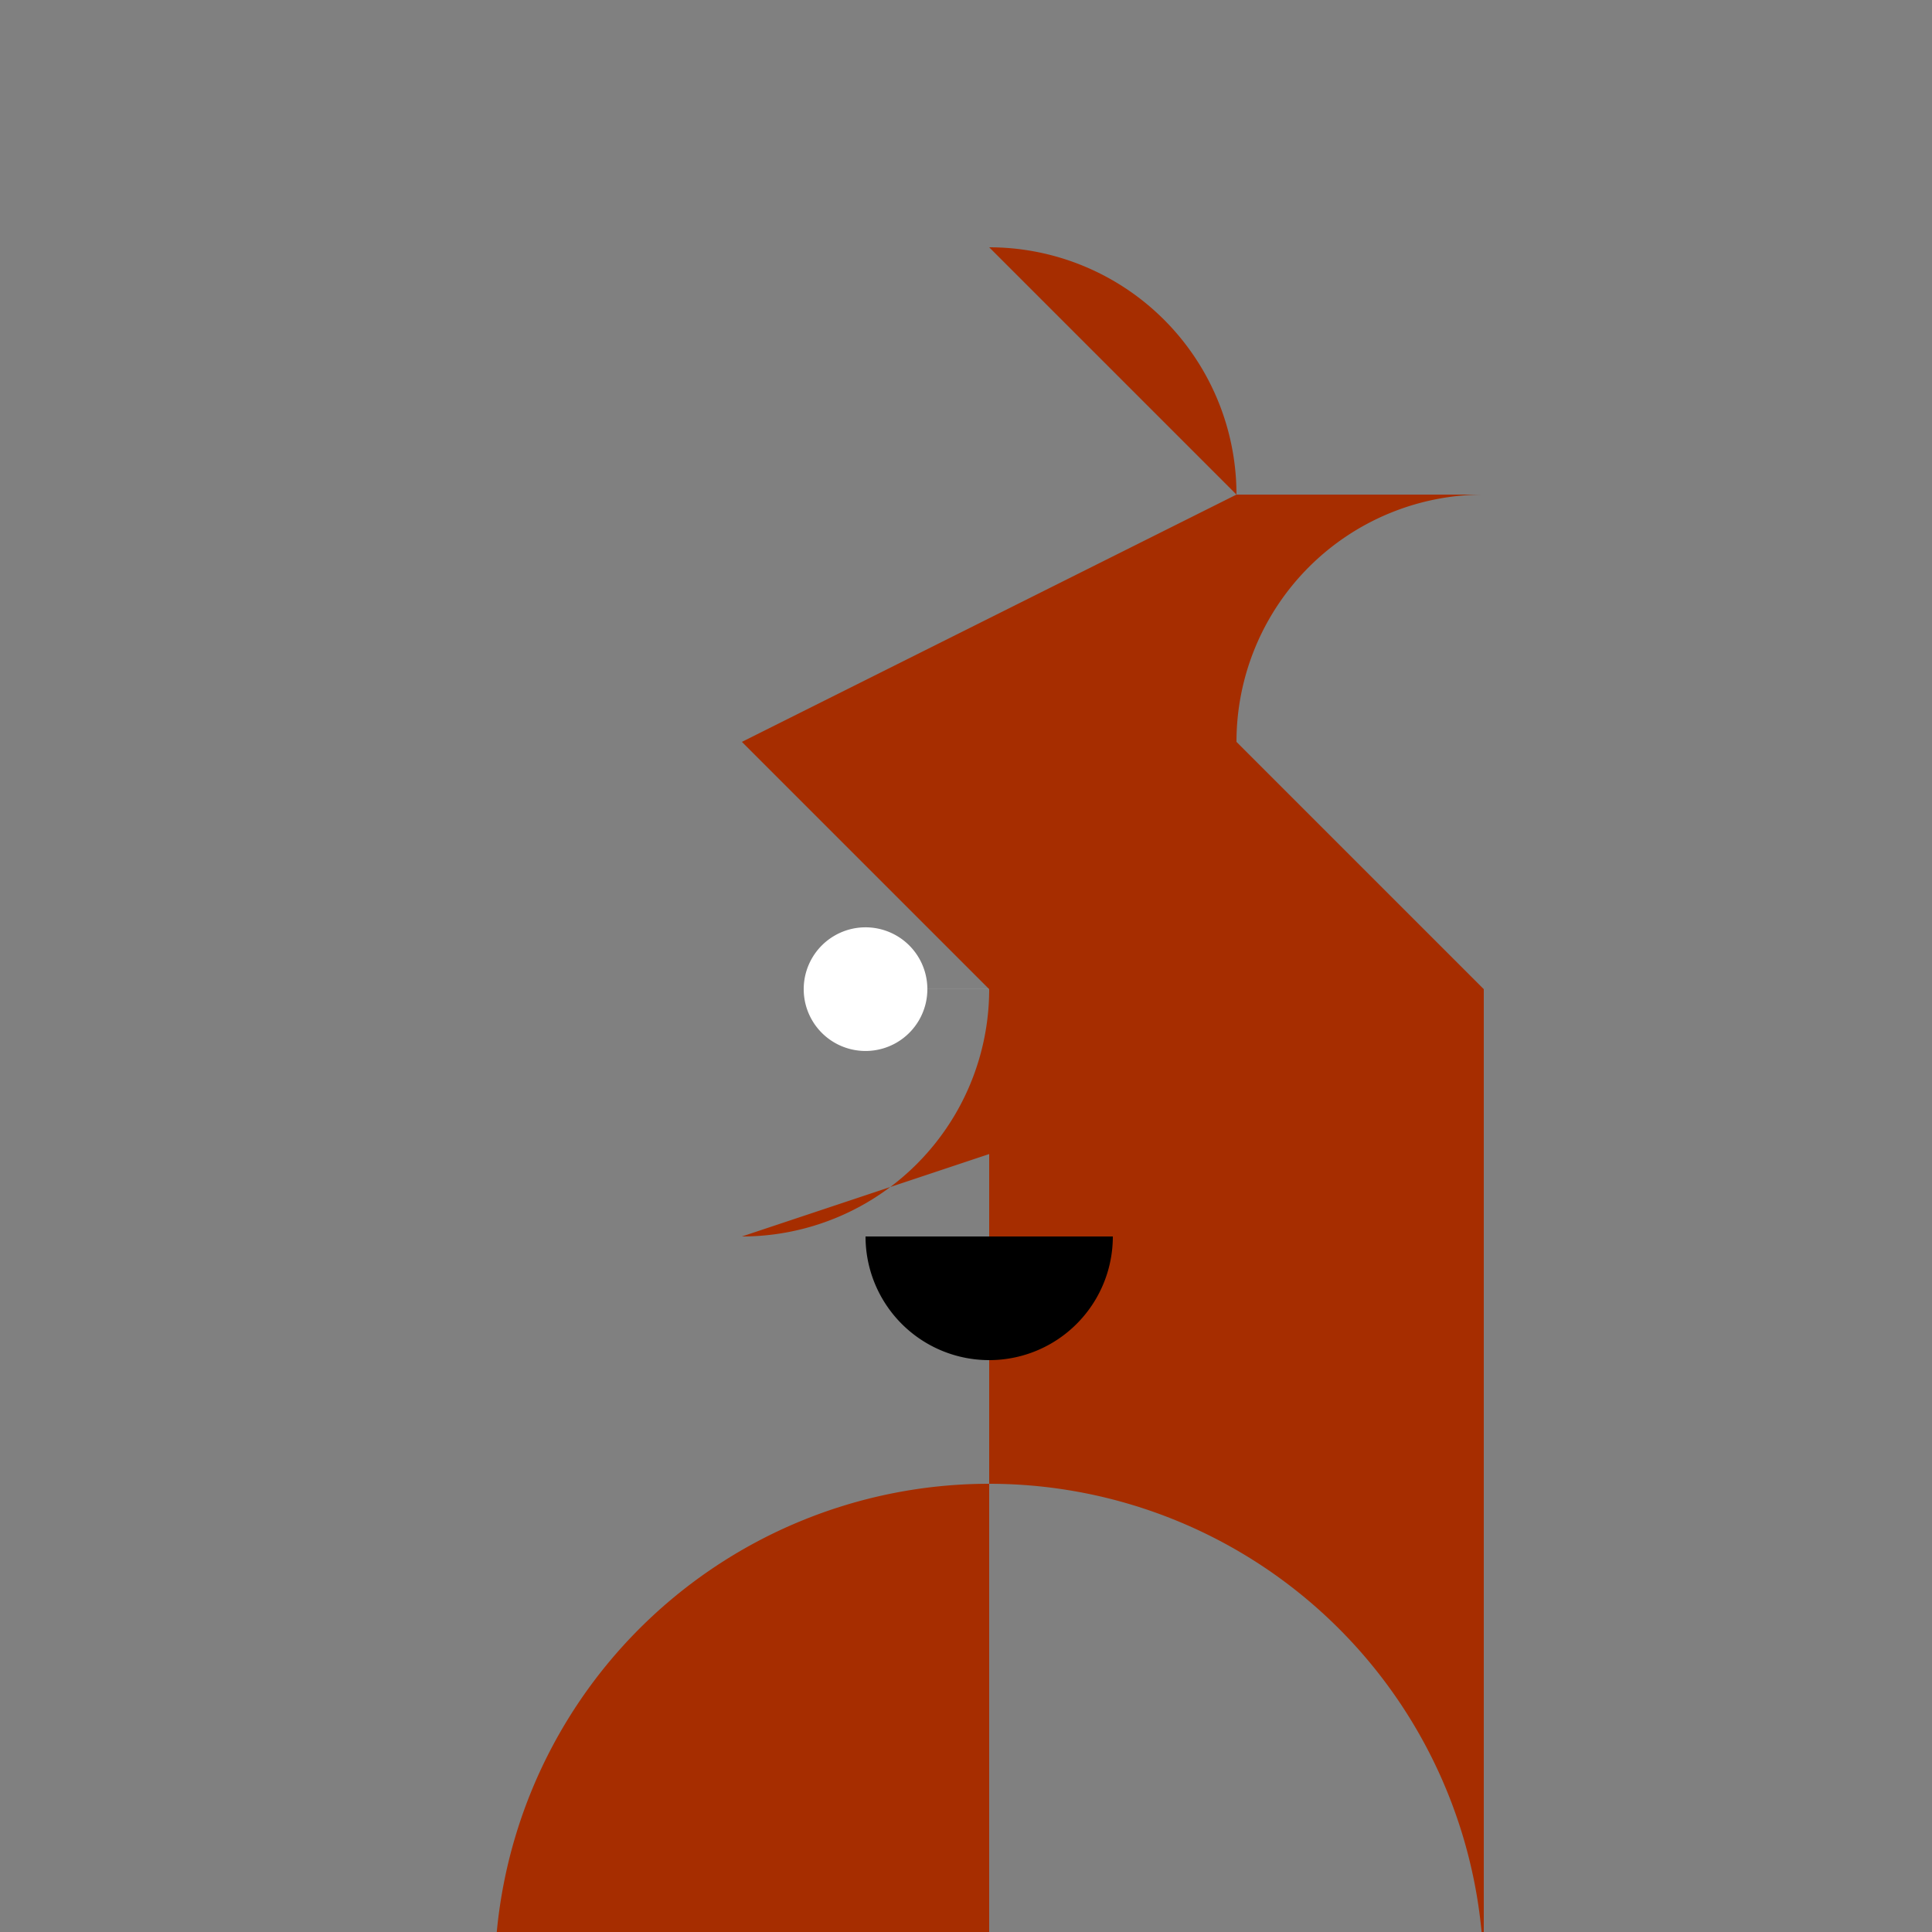
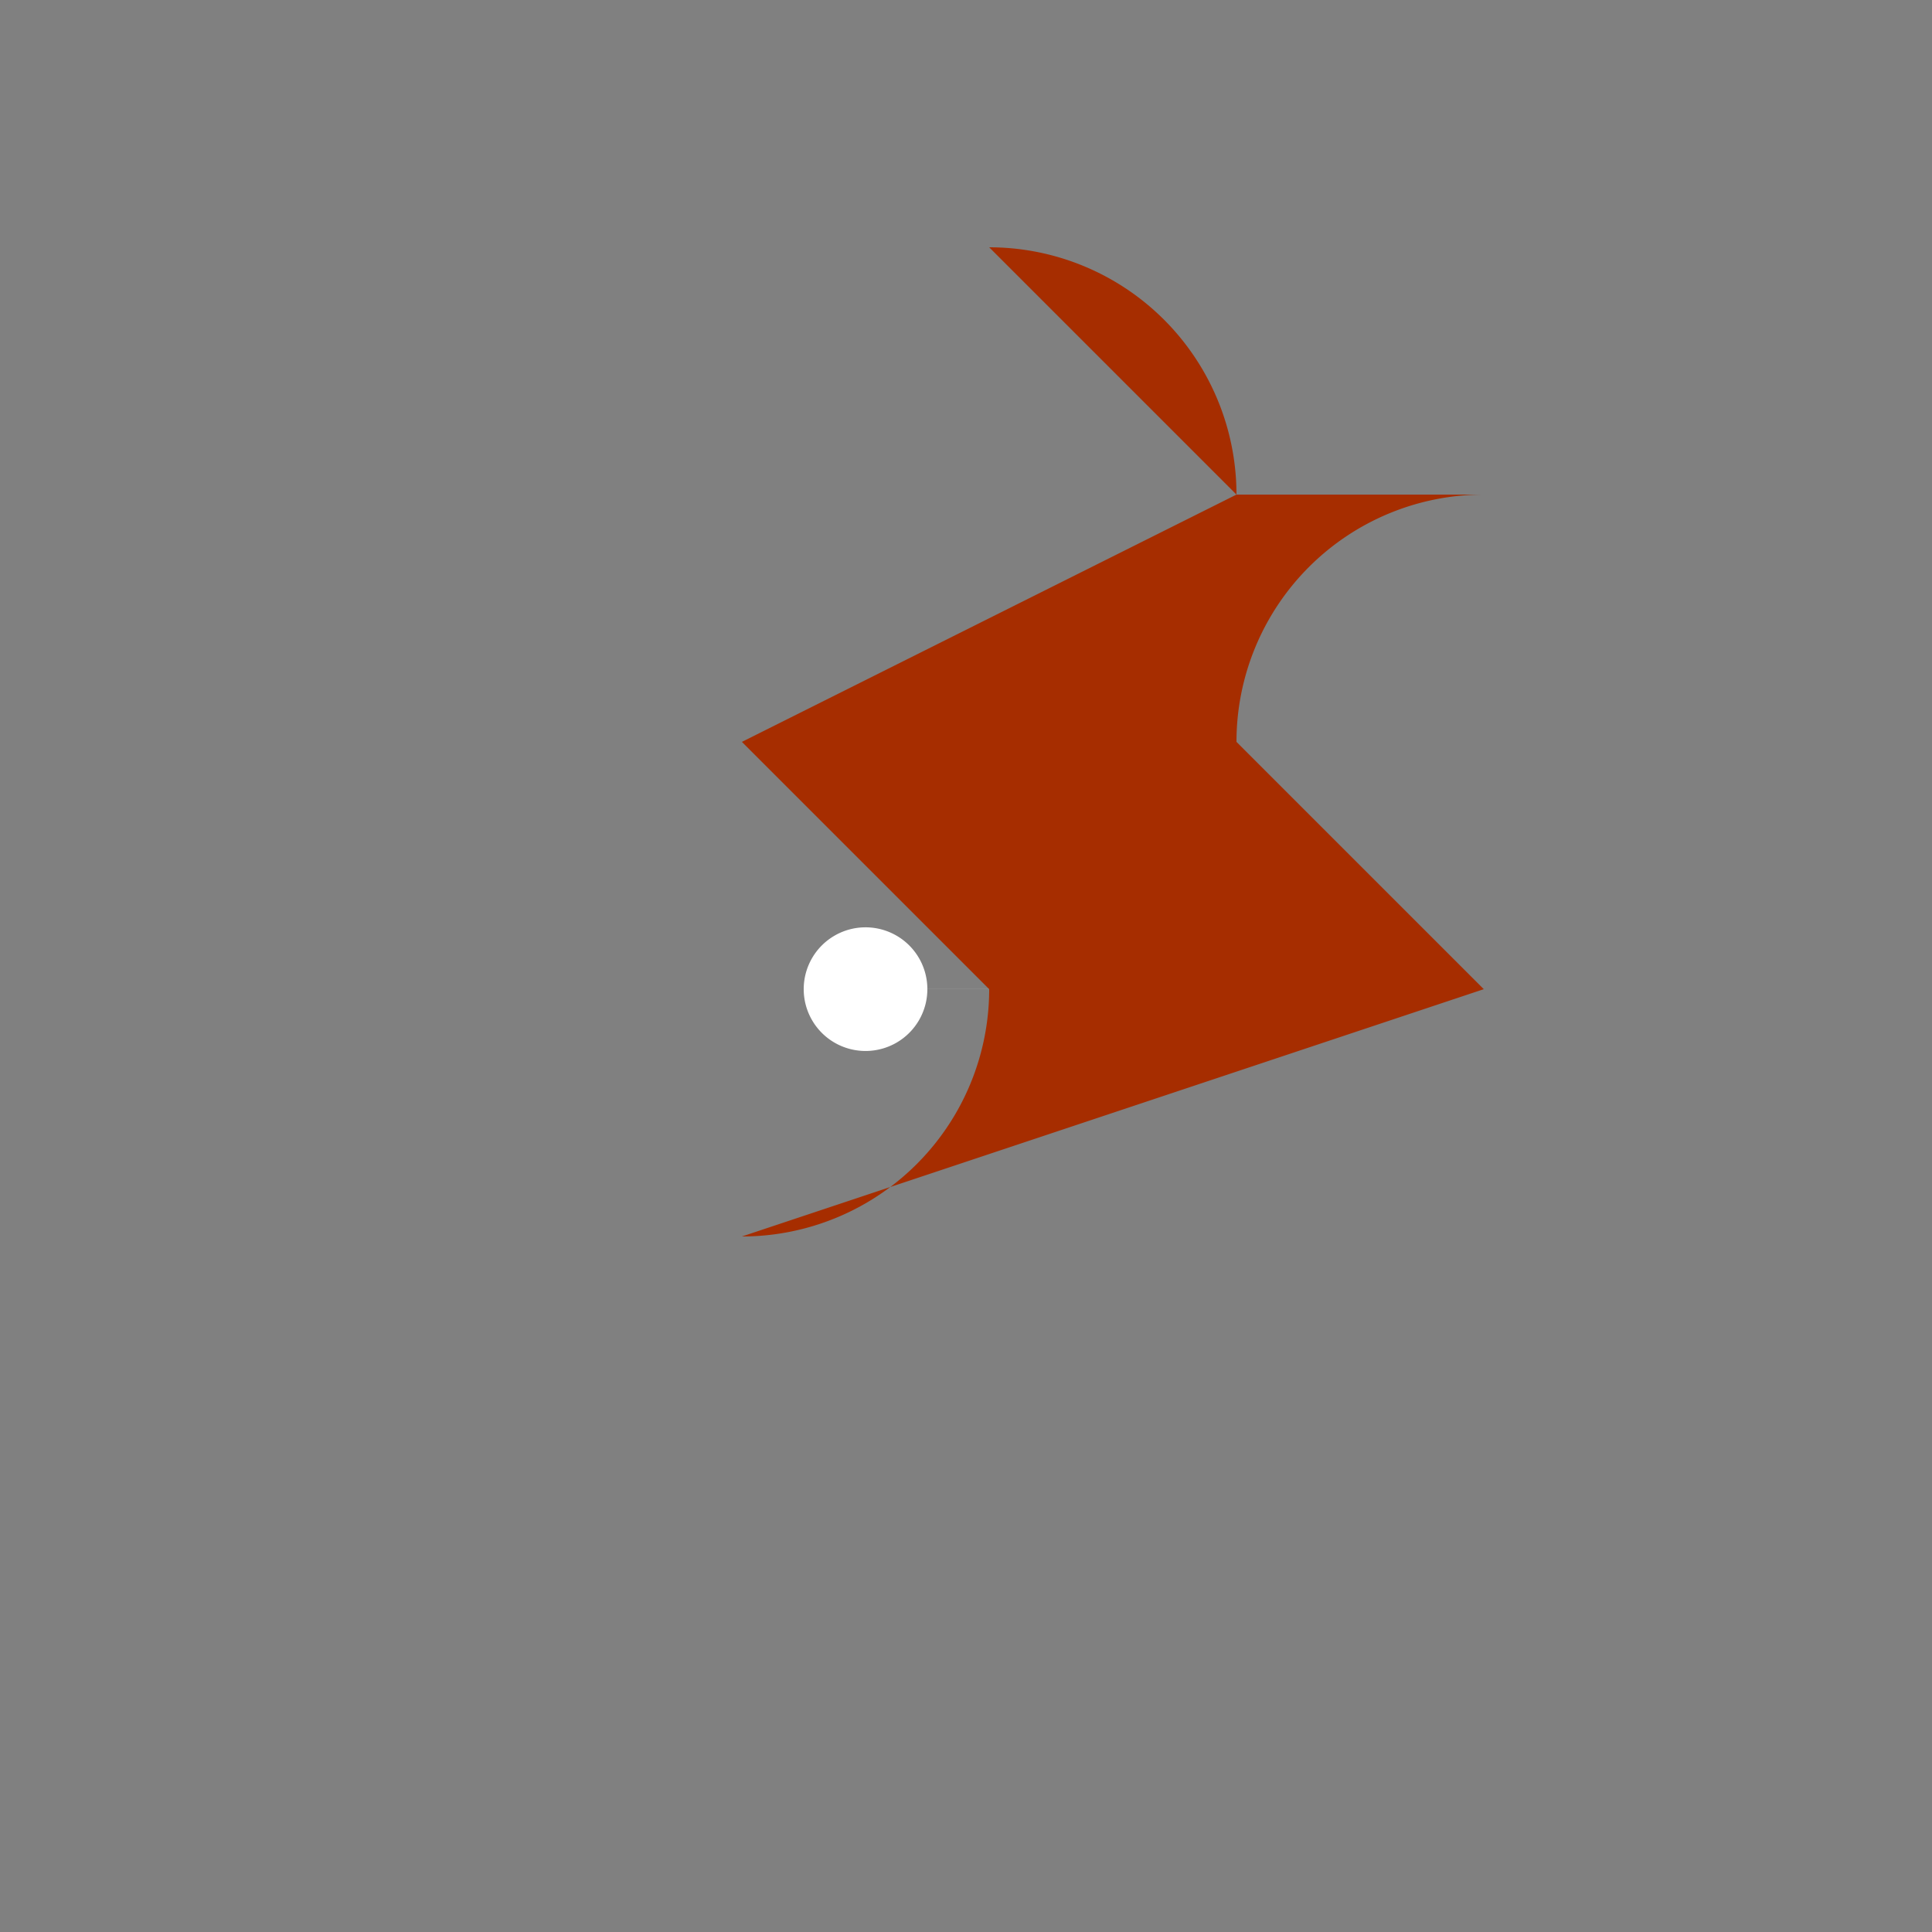
<svg xmlns="http://www.w3.org/2000/svg" width="500" height="500">
  <rect width="100%" height="100%" fill="#808080" stroke="none" />
  <defs />
  <g>
-     <path fill="#A62D00" stroke="none" paint-order="stroke fill markers" d=" M 256 256 L 256 512 L 128 512 A 128 128 0 0 1 384 512 L 384 256 Z" />
-     <path fill="#FFFFFF" stroke="none" paint-order="stroke fill markers" d=" M 240 256 A 16 16 0 1 1 240 255.984 L 304 256 A 16 16 0 1 1 304 255.984 Z" />
-     <path fill="#000000" stroke="none" paint-order="stroke fill markers" d=" M 288 320 A 32 32 0 0 1 224 320 Z" />
+     <path fill="#FFFFFF" stroke="none" paint-order="stroke fill markers" d=" M 240 256 A 16 16 0 1 1 240 255.984 L 304 256 A 16 16 0 1 1 304 255.984 " />
    <path fill="#A62D00" stroke="none" paint-order="stroke fill markers" d=" M 384 256 L 320 192 A 64 64 0 0 1 384 128 L 320 128 L 256 64 A 64 64 0 0 1 320 128 L 192 192 L 256 256 A 64 64 0 0 1 192 320 Z" />
  </g>
</svg>